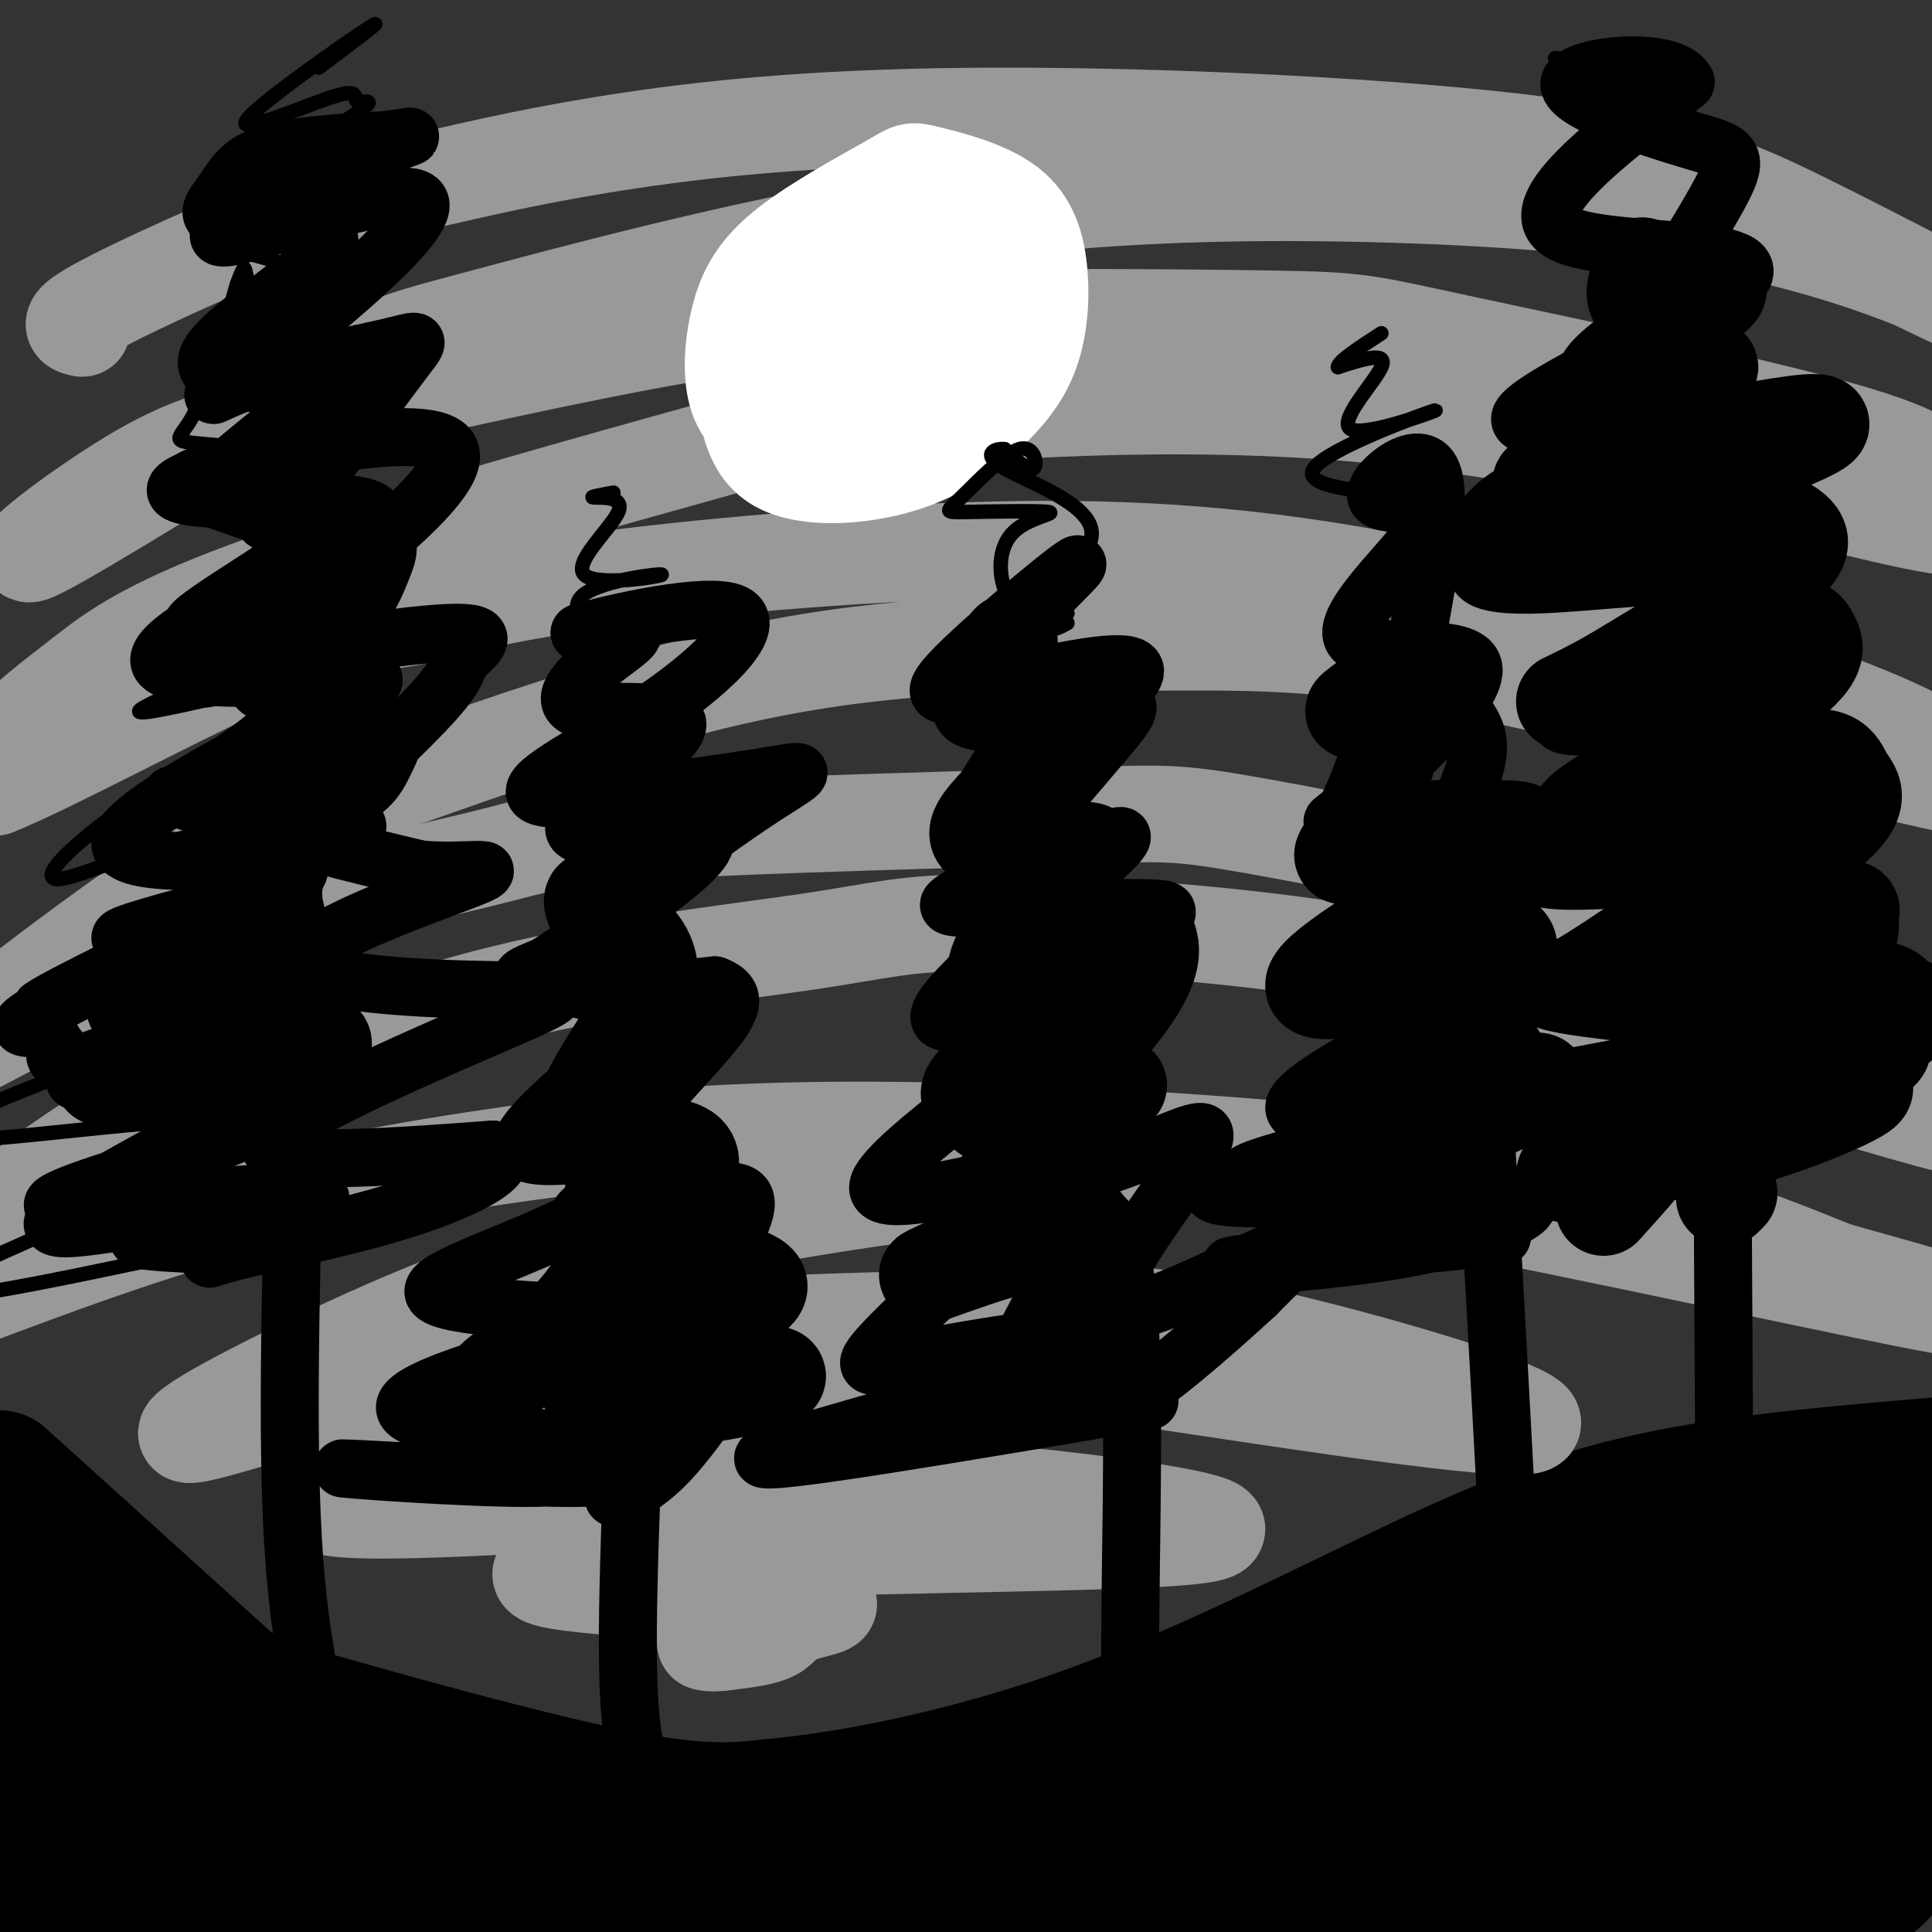
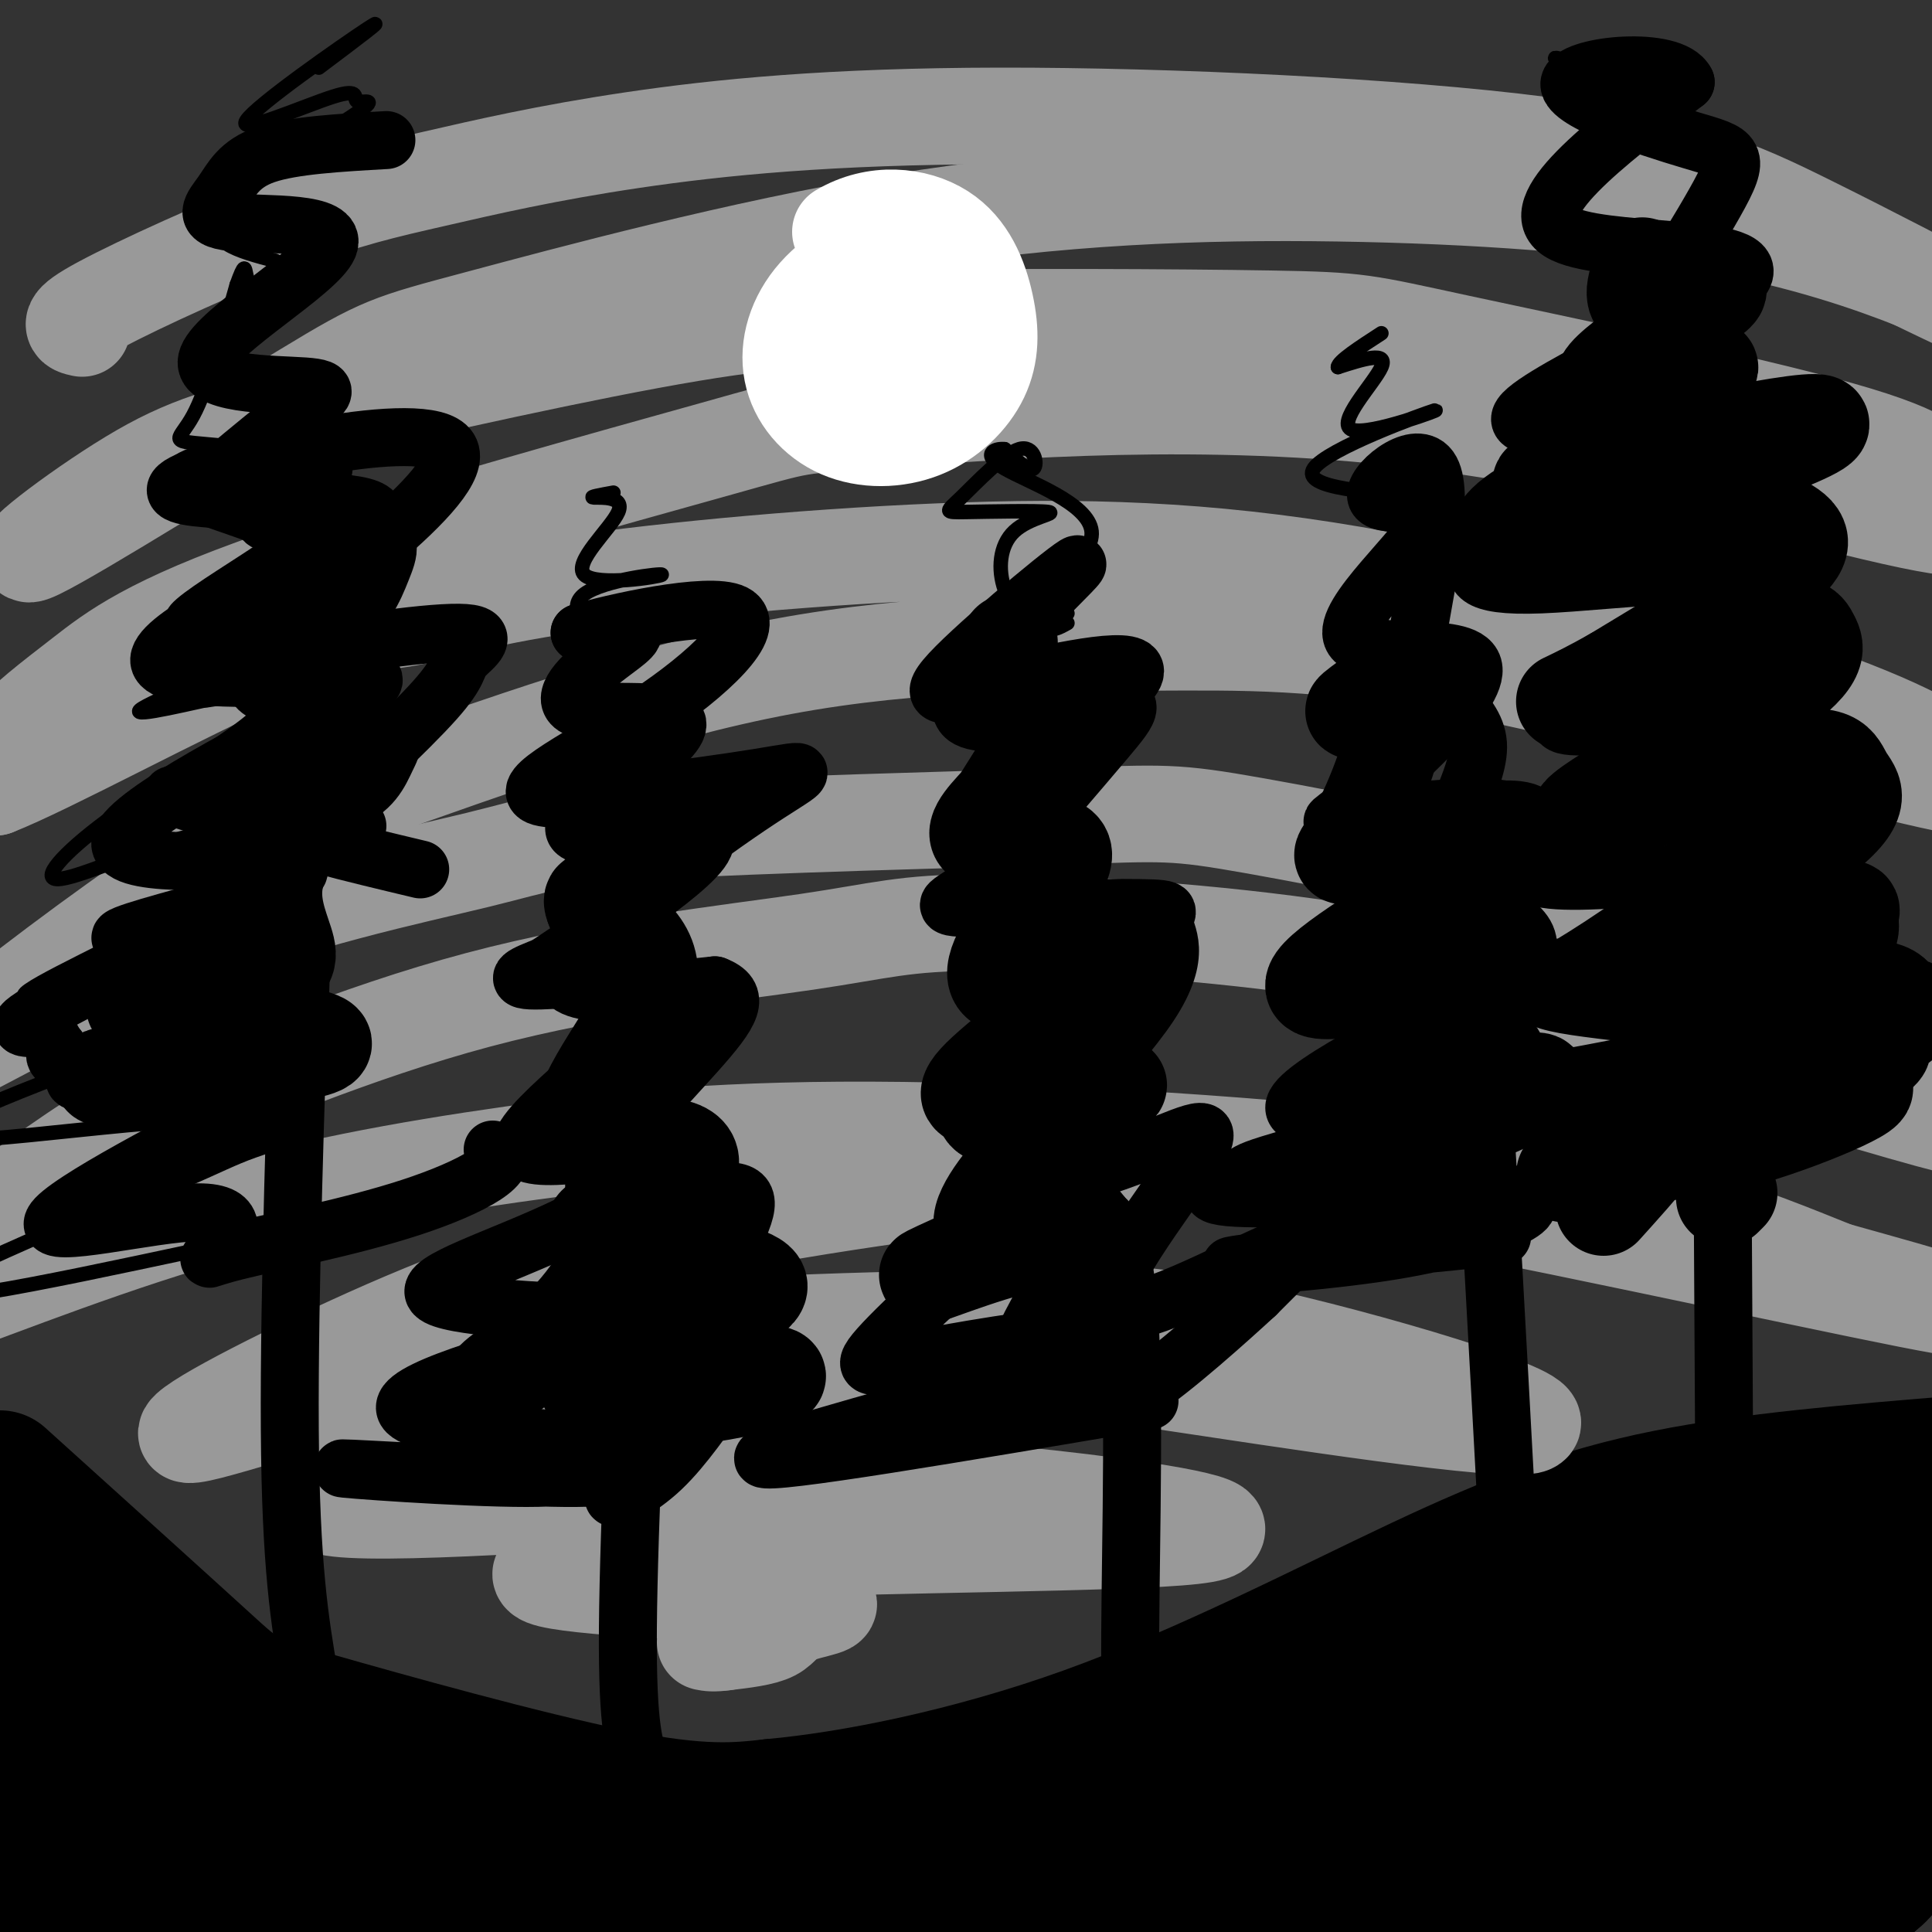
<svg xmlns="http://www.w3.org/2000/svg" viewBox="0 0 400 400" version="1.1">
  <rect x="0" y="0" width="400" height="400" fill="#333333" stroke="none" />
  <g fill="none" stroke="rgb(0,0,0)" stroke-width="28" stroke-linecap="round" stroke-linejoin="round">
    <path d="M0,306c16.798,15.167 33.595,30.333 42,38c8.405,7.667 8.417,7.833 23,12c14.583,4.167 43.738,12.333 62,16c18.262,3.667 25.631,2.833 33,2" />
    <path d="M160,374c16.266,-1.474 40.432,-6.158 65,-15c24.568,-8.842 49.537,-21.842 69,-31c19.463,-9.158 33.418,-14.474 51,-18c17.582,-3.526 38.791,-5.263 60,-7" />
    <path d="M405,303c3.024,0.631 -19.417,5.708 -65,26c-45.583,20.292 -114.310,55.798 -115,58c-0.690,2.202 66.655,-28.899 134,-60" />
    <path d="M359,327c24.057,-9.690 17.198,-3.914 13,-3c-4.198,0.914 -5.737,-3.035 -19,3c-13.263,6.035 -38.250,22.053 -47,30c-8.750,7.947 -1.263,7.823 12,0c13.263,-7.823 32.303,-23.346 43,-31c10.697,-7.654 13.051,-7.441 17,-8c3.949,-0.559 9.491,-1.892 12,-1c2.509,0.892 1.983,4.009 -1,10c-2.983,5.991 -8.424,14.854 -10,17c-1.576,2.146 0.712,-2.427 3,-7" />
    <path d="M382,337c2.936,-8.097 8.777,-24.841 12,-14c3.223,10.841 3.829,49.265 -3,62c-6.829,12.735 -21.094,-0.219 -45,-3c-23.906,-2.781 -57.453,4.609 -91,12" />
    <path d="M255,394c-18.686,2.498 -19.900,2.744 -19,4c0.900,1.256 3.913,3.523 40,-7c36.087,-10.523 105.248,-33.837 127,-43c21.752,-9.163 -3.905,-4.177 -19,0c-15.095,4.177 -19.628,7.545 -29,9c-9.372,1.455 -23.584,0.998 -28,0c-4.416,-0.998 0.965,-2.538 4,-3c3.035,-0.462 3.724,0.154 7,3c3.276,2.846 9.138,7.923 15,13" />
    <path d="M353,370c5.914,4.173 13.197,8.106 17,12c3.803,3.894 4.124,7.748 4,-2c-0.124,-9.748 -0.693,-33.097 0,-34c0.693,-0.903 2.648,20.642 7,32c4.352,11.358 11.101,12.531 -1,13c-12.101,0.469 -43.050,0.235 -74,0" />
    <path d="M306,391c-24.155,-0.964 -47.542,-3.375 -79,-2c-31.458,1.375 -70.988,6.536 -96,7c-25.012,0.464 -35.506,-3.768 -46,-8" />
    <path d="M85,388c-15.930,-4.819 -32.755,-12.866 -43,-18c-10.245,-5.134 -13.909,-7.353 -23,-16c-9.091,-8.647 -23.607,-23.720 -22,-22c1.607,1.720 19.338,20.234 28,29c8.662,8.766 8.255,7.783 5,3c-3.255,-4.783 -9.359,-13.367 -15,-19c-5.641,-5.633 -10.821,-8.317 -16,-11" />
    <path d="M-1,334c-5.464,-4.455 -11.123,-10.091 -8,-3c3.123,7.091 15.027,26.910 20,37c4.973,10.090 3.016,10.451 2,13c-1.016,2.549 -1.091,7.285 -5,6c-3.909,-1.285 -11.652,-8.590 -13,-8c-1.348,0.590 3.701,9.076 10,14c6.299,4.924 13.850,6.287 19,6c5.150,-0.287 7.900,-2.225 6,-4c-1.900,-1.775 -8.450,-3.388 -15,-5" />
    <path d="M15,390c-6.851,-1.114 -16.479,-1.398 -4,1c12.479,2.398 47.067,7.478 50,7c2.933,-0.478 -25.787,-6.513 -23,-6c2.787,0.513 37.082,7.575 52,10c14.918,2.425 10.459,0.212 6,-2" />
    <path d="M96,400c2.000,-0.833 4.000,-1.917 6,-3" />
  </g>
  <g fill="none" stroke="rgb(153,153,153)" stroke-width="20" stroke-linecap="round" stroke-linejoin="round">
    <path d="M17,68c-1.898,-0.409 -3.796,-0.817 4,-5c7.796,-4.183 25.287,-12.139 38,-17c12.713,-4.861 20.647,-6.627 31,-9c10.353,-2.373 23.123,-5.355 41,-8c17.877,-2.645 40.859,-4.955 76,-5c35.141,-0.045 82.440,2.173 112,6c29.560,3.827 41.382,9.261 55,16c13.618,6.739 29.034,14.783 33,17c3.966,2.217 -3.517,-1.391 -11,-5" />
    <path d="M396,58c-7.953,-3.111 -22.336,-8.388 -43,-12c-20.664,-3.612 -47.609,-5.560 -76,-6c-28.391,-0.440 -58.227,0.629 -91,6c-32.773,5.371 -68.483,15.046 -87,20c-18.517,4.954 -19.840,5.187 -36,15c-16.160,9.813 -47.156,29.207 -55,33c-7.844,3.793 7.465,-8.014 19,-15c11.535,-6.986 19.298,-9.150 40,-14c20.702,-4.850 54.343,-12.386 76,-16c21.657,-3.614 31.328,-3.307 41,-3" />
    <path d="M184,66c23.065,-0.518 60.226,-0.313 79,0c18.774,0.313 19.160,0.732 39,5c19.840,4.268 59.133,12.384 79,18c19.867,5.616 20.306,8.733 21,11c0.694,2.267 1.641,3.686 4,6c2.359,2.314 6.130,5.524 -14,1c-20.130,-4.524 -64.162,-16.782 -107,-21c-42.838,-4.218 -84.484,-0.397 -103,1c-18.516,1.397 -13.904,0.369 -34,6c-20.096,5.631 -64.902,17.922 -91,27c-26.098,9.078 -33.488,14.944 -40,20c-6.512,5.056 -12.146,9.302 -15,13c-2.854,3.698 -2.927,6.849 -3,10" />
    <path d="M-1,163c10.730,-4.166 39.056,-19.579 56,-27c16.944,-7.421 22.508,-6.848 29,-8c6.492,-1.152 13.912,-4.028 34,-7c20.088,-2.972 52.843,-6.041 82,-7c29.157,-0.959 54.715,0.190 86,6c31.285,5.810 68.295,16.279 90,24c21.705,7.721 28.104,12.694 32,16c3.896,3.306 5.290,4.944 -15,0c-20.290,-4.944 -62.263,-16.469 -91,-22c-28.737,-5.531 -44.237,-5.066 -65,-5c-20.763,0.066 -46.789,-0.267 -75,5c-28.211,5.267 -58.605,16.133 -89,27" />
    <path d="M73,165c-22.213,8.065 -33.247,14.727 -49,26c-15.753,11.273 -36.227,27.158 -35,28c1.227,0.842 24.155,-13.358 48,-23c23.845,-9.642 48.606,-14.724 62,-18c13.394,-3.276 15.421,-4.745 37,-6c21.579,-1.255 62.709,-2.297 84,-3c21.291,-0.703 22.744,-1.069 40,2c17.256,3.069 50.314,9.573 74,16c23.686,6.427 37.999,12.777 50,19c12.001,6.223 21.691,12.317 27,17c5.309,4.683 6.237,7.953 6,10c-0.237,2.047 -1.639,2.871 -13,0c-11.361,-2.871 -32.680,-9.435 -54,-16" />
    <path d="M350,217c-11.174,-3.877 -12.111,-5.569 -23,-9c-10.889,-3.431 -31.732,-8.601 -56,-12c-24.268,-3.399 -51.961,-5.028 -68,-5c-16.039,0.028 -20.422,1.712 -36,4c-15.578,2.288 -42.350,5.178 -68,12c-25.650,6.822 -50.179,17.576 -62,22c-11.821,4.424 -10.933,2.520 -22,10c-11.067,7.480 -34.090,24.345 -42,31c-7.910,6.655 -0.706,3.102 1,3c1.706,-0.102 -2.086,3.249 8,0c10.086,-3.249 34.051,-13.097 57,-20c22.949,-6.903 44.883,-10.861 67,-14c22.117,-3.139 44.416,-5.461 81,-5c36.584,0.461 87.453,3.703 122,9c34.547,5.297 52.774,12.648 71,20" />
    <path d="M380,263c20.870,5.842 37.544,10.446 15,6c-22.544,-4.446 -84.306,-17.943 -118,-24c-33.694,-6.057 -39.321,-4.672 -59,-2c-19.679,2.672 -53.411,6.633 -81,13c-27.589,6.367 -49.034,15.140 -68,24c-18.966,8.860 -35.452,17.809 -29,17c6.452,-0.809 35.844,-11.374 66,-17c30.156,-5.626 61.078,-6.313 92,-7" />
    <path d="M198,273c23.113,-1.689 34.894,-2.413 60,3c25.106,5.413 63.537,16.962 59,19c-4.537,2.038 -52.042,-5.435 -76,-9c-23.958,-3.565 -24.370,-3.224 -42,-1c-17.630,2.224 -52.477,6.329 -83,12c-30.523,5.671 -56.721,12.906 -48,15c8.721,2.094 52.360,-0.953 96,-4" />
    <path d="M164,308c25.745,-0.337 42.109,0.819 60,3c17.891,2.181 37.309,5.387 23,7c-14.309,1.613 -62.346,1.633 -94,3c-31.654,1.367 -46.927,4.082 -39,6c7.927,1.918 39.053,3.040 51,4c11.947,0.960 4.717,1.758 1,3c-3.717,1.242 -3.919,2.926 -6,4c-2.081,1.074 -6.040,1.537 -10,2" />
    <path d="M150,340c-2.333,0.333 -3.167,0.167 -4,0" />
  </g>
  <g fill="none" stroke="rgb(255,255,255)" stroke-width="20" stroke-linecap="round" stroke-linejoin="round">
-     <path d="M163,91c-4.085,-1.812 -8.169,-3.624 -10,-8c-1.831,-4.376 -1.408,-11.317 0,-17c1.408,-5.683 3.800,-10.107 10,-15c6.200,-4.893 16.208,-10.253 21,-13c4.792,-2.747 4.366,-2.881 8,-2c3.634,0.881 11.326,2.778 16,6c4.674,3.222 6.328,7.770 7,13c0.672,5.230 0.361,11.144 -1,16c-1.361,4.856 -3.773,8.655 -8,13c-4.227,4.345 -10.271,9.236 -19,12c-8.729,2.764 -20.144,3.401 -26,0c-5.856,-3.401 -6.154,-10.839 -7,-15c-0.846,-4.161 -2.242,-5.046 1,-10c3.242,-4.954 11.121,-13.977 19,-23" />
    <path d="M174,48c7.169,-4.270 15.591,-3.444 21,0c5.409,3.444 7.803,9.508 9,15c1.197,5.492 1.195,10.413 -1,15c-2.195,4.587 -6.584,8.840 -12,11c-5.416,2.160 -11.861,2.228 -17,0c-5.139,-2.228 -8.973,-6.753 -10,-12c-1.027,-5.247 0.752,-11.216 5,-16c4.248,-4.784 10.966,-8.383 15,-10c4.034,-1.617 5.384,-1.252 7,0c1.616,1.252 3.497,3.390 5,5c1.503,1.610 2.627,2.692 2,6c-0.627,3.308 -3.005,8.842 -6,13c-2.995,4.158 -6.607,6.939 -10,5c-3.393,-1.939 -6.567,-8.599 -6,-14c0.567,-5.401 4.876,-9.543 8,-10c3.124,-0.457 5.062,2.772 7,6" />
    <path d="M191,62c1.695,3.152 2.432,8.032 0,12c-2.432,3.968 -8.033,7.023 -11,8c-2.967,0.977 -3.302,-0.124 -3,-4c0.302,-3.876 1.240,-10.526 5,-15c3.760,-4.474 10.344,-6.773 12,-4c1.656,2.773 -1.614,10.616 -5,15c-3.386,4.384 -6.887,5.309 -9,6c-2.113,0.691 -2.838,1.148 -4,0c-1.162,-1.148 -2.761,-3.899 -3,-7c-0.239,-3.101 0.880,-6.550 2,-10" />
  </g>
  <g fill="none" stroke="rgb(0,0,0)" stroke-width="12" stroke-linecap="round" stroke-linejoin="round">
    <path d="M62,212c0.311,-11.933 0.622,-23.867 0,-7c-0.622,16.867 -2.178,62.533 -2,91c0.178,28.467 2.089,39.733 4,51" />
    <path d="M134,237c-1.917,39.250 -3.833,78.500 -4,100c-0.167,21.500 1.417,25.250 3,29" />
    <path d="M224,259c0.994,-3.667 1.988,-7.333 4,-7c2.012,0.333 5.042,4.667 6,24c0.958,19.333 -0.155,53.667 0,69c0.155,15.333 1.577,11.667 3,8" />
    <path d="M306,229c0.000,-8.583 0.000,-17.167 1,-3c1.000,14.167 3.000,51.083 5,88" />
    <path d="M356,129c0.000,0.000 1.000,178.000 1,178" />
-     <path d="M51,258c-12.539,-0.440 -25.078,-0.880 -22,-2c3.078,-1.120 21.774,-2.919 31,-5c9.226,-2.081 8.984,-4.445 -4,-4c-12.984,0.445 -38.710,3.699 -44,3c-5.290,-0.699 9.855,-5.349 25,-10" />
    <path d="M37,240c6.237,-2.668 9.329,-4.338 14,-6c4.671,-1.662 10.922,-3.315 2,-5c-8.922,-1.685 -33.017,-3.403 -37,-5c-3.983,-1.597 12.147,-3.073 22,-6c9.853,-2.927 13.429,-7.305 16,-10c2.571,-2.695 4.137,-3.707 3,-6c-1.137,-2.293 -4.976,-5.866 -13,-7c-8.024,-1.134 -20.233,0.170 -19,-1c1.233,-1.170 15.909,-4.815 23,-7c7.091,-2.185 6.597,-2.910 7,-5c0.403,-2.090 1.701,-5.545 3,-9" />
    <path d="M58,173c-5.095,-3.240 -19.334,-6.840 -22,-8c-2.666,-1.160 6.240,0.119 14,-3c7.760,-3.119 14.374,-10.636 17,-15c2.626,-4.364 1.265,-5.573 -5,-7c-6.265,-1.427 -17.433,-3.070 -20,-4c-2.567,-0.930 3.467,-1.146 11,-5c7.533,-3.854 16.567,-11.345 13,-17c-3.567,-5.655 -19.733,-9.473 -25,-12c-5.267,-2.527 0.367,-3.764 6,-5" />
    <path d="M47,97c3.808,-3.190 10.329,-8.665 15,-12c4.671,-3.335 7.491,-4.531 1,-5c-6.491,-0.469 -22.292,-0.212 -20,-6c2.292,-5.788 22.678,-17.620 25,-23c2.322,-5.380 -13.419,-4.308 -20,-5c-6.581,-0.692 -4.003,-3.148 -2,-6c2.003,-2.852 3.429,-6.101 9,-8c5.571,-1.899 15.285,-2.450 25,-3" />
-     <path d="M80,29c5.386,-0.763 6.350,-1.169 3,0c-3.350,1.169 -11.013,3.915 -21,9c-9.987,5.085 -22.298,12.509 -14,11c8.298,-1.509 37.206,-11.951 39,-7c1.794,4.951 -23.525,25.296 -35,34c-11.475,8.704 -9.107,5.766 -1,3c8.107,-2.766 21.952,-5.360 29,-7c7.048,-1.640 7.299,-2.326 4,2c-3.299,4.326 -10.150,13.663 -17,23" />
    <path d="M67,97c-6.555,6.012 -14.444,9.543 -12,11c2.444,1.457 15.221,0.839 21,2c5.779,1.161 4.560,4.101 3,8c-1.560,3.899 -3.460,8.756 -10,13c-6.540,4.244 -17.718,7.874 -16,11c1.718,3.126 16.333,5.749 23,8c6.667,2.251 5.385,4.129 4,7c-1.385,2.871 -2.873,6.734 -9,9c-6.127,2.266 -16.893,2.933 -15,5c1.893,2.067 16.447,5.533 31,9" />
-     <path d="M87,180c9.699,0.913 18.447,-1.304 10,2c-8.447,3.304 -34.089,12.128 -34,17c0.089,4.872 25.911,5.790 40,6c14.089,0.210 16.447,-0.290 2,6c-14.447,6.290 -45.699,19.368 -49,25c-3.301,5.632 21.350,3.816 46,2" />
    <path d="M102,238c5.356,2.525 -4.253,7.838 -17,12c-12.747,4.162 -28.631,7.171 -36,9c-7.369,1.829 -6.222,2.476 -4,0c2.222,-2.476 5.518,-8.076 -4,-8c-9.518,0.076 -31.852,5.827 -30,2c1.852,-3.827 27.888,-17.232 41,-24c13.112,-6.768 13.299,-6.899 4,-7c-9.299,-0.101 -28.086,-0.172 -37,-1c-8.914,-0.828 -7.957,-2.414 -7,-4" />
    <path d="M12,217c-1.422,-1.597 -1.477,-3.591 -4,-4c-2.523,-0.409 -7.513,0.766 3,-5c10.513,-5.766 36.529,-18.473 46,-24c9.471,-5.527 2.398,-3.875 2,-4c-0.398,-0.125 5.879,-2.027 -3,-2c-8.879,0.027 -32.915,1.982 -31,-4c1.915,-5.982 29.781,-19.902 43,-27c13.219,-7.098 11.790,-7.372 0,-7c-11.790,0.372 -33.940,1.392 -35,-3c-1.060,-4.392 18.970,-14.196 39,-24" />
    <path d="M72,113c8.023,-5.795 8.581,-8.283 -4,-9c-12.581,-0.717 -38.302,0.339 -30,-4c8.302,-4.339 50.625,-14.071 55,-7c4.375,7.071 -29.199,30.947 -43,41c-13.801,10.053 -7.831,6.285 5,3c12.831,-3.285 32.522,-6.087 40,-6c7.478,0.087 2.744,3.062 1,5c-1.744,1.938 -0.498,2.839 -6,9c-5.502,6.161 -17.751,17.580 -30,29" />
    <path d="M60,174c-2.667,4.333 5.667,0.667 14,-3" />
    <path d="M124,302c-0.703,1.996 -1.407,3.991 -15,4c-13.593,0.009 -40.076,-1.970 -38,-2c2.076,-0.030 32.711,1.887 46,2c13.289,0.113 9.232,-1.578 10,-3c0.768,-1.422 6.361,-2.575 -4,-4c-10.361,-1.425 -36.674,-3.121 -39,-7c-2.326,-3.879 19.337,-9.939 41,-16" />
    <path d="M125,276c6.208,-3.119 1.227,-2.916 1,-3c-0.227,-0.084 4.300,-0.456 -4,-1c-8.300,-0.544 -29.428,-1.260 -32,-4c-2.572,-2.740 13.412,-7.506 27,-14c13.588,-6.494 24.779,-14.718 19,-16c-5.779,-1.282 -28.528,4.378 -28,-1c0.528,-5.378 24.335,-21.794 27,-29c2.665,-7.206 -15.810,-5.202 -23,-5c-7.190,0.202 -3.095,-1.399 1,-3" />
    <path d="M113,200c9.691,-6.564 33.419,-21.474 33,-26c-0.419,-4.526 -24.986,1.333 -27,-2c-2.014,-3.333 18.524,-15.857 21,-21c2.476,-5.143 -13.109,-2.904 -19,-4c-5.891,-1.096 -2.086,-5.526 2,-9c4.086,-3.474 8.453,-5.993 8,-7c-0.453,-1.007 -5.727,-0.504 -11,0" />
    <path d="M120,131c6.096,-1.889 26.836,-6.613 32,-4c5.164,2.613 -5.248,12.563 -18,21c-12.752,8.437 -27.842,15.360 -22,17c5.842,1.640 32.618,-2.004 45,-4c12.382,-1.996 10.372,-2.345 -2,6c-12.372,8.345 -35.106,25.384 -38,33c-2.894,7.616 14.053,5.808 31,4" />
    <path d="M148,204c5.491,2.105 3.719,5.368 -4,14c-7.719,8.632 -21.383,22.634 -21,28c0.383,5.366 14.815,2.095 23,1c8.185,-1.095 10.125,-0.013 7,7c-3.125,7.013 -11.315,19.959 -12,26c-0.685,6.041 6.134,5.177 9,5c2.866,-0.177 1.778,0.334 -1,4c-2.778,3.666 -7.248,10.487 -12,15c-4.752,4.513 -9.786,6.718 -10,6c-0.214,-0.718 4.393,-4.359 9,-8" />
    <path d="M136,302c1.500,-1.333 0.750,-0.667 0,0" />
    <path d="M238,290c-39.433,6.692 -78.867,13.384 -80,12c-1.133,-1.384 36.033,-10.843 56,-17c19.967,-6.157 22.733,-9.011 15,-9c-7.733,0.011 -25.967,2.888 -37,5c-11.033,2.112 -14.867,3.461 -10,-2c4.867,-5.461 18.433,-17.730 32,-30" />
-     <path d="M214,249c4.977,-4.962 1.419,-2.365 2,-3c0.581,-0.635 5.302,-4.500 -4,-3c-9.302,1.500 -32.627,8.365 -30,2c2.627,-6.365 31.204,-25.961 42,-35c10.796,-9.039 3.810,-7.520 -7,-4c-10.810,3.520 -25.444,9.043 -22,3c3.444,-6.043 24.967,-23.652 33,-31c8.033,-7.348 2.578,-4.436 1,-4c-1.578,0.436 0.721,-1.605 -4,-2c-4.721,-0.395 -16.463,0.855 -22,1c-5.537,0.145 -4.868,-0.816 -3,-3c1.868,-2.184 4.934,-5.592 8,-9" />
    <path d="M208,161c8.838,-6.497 26.932,-18.239 27,-22c0.068,-3.761 -17.891,0.460 -29,3c-11.109,2.540 -15.367,3.401 -8,-4c7.367,-7.401 26.358,-23.063 25,-21c-1.358,2.063 -23.065,21.852 -24,29c-0.935,7.148 18.902,1.655 28,0c9.098,-1.655 7.457,0.527 2,7c-5.457,6.473 -14.728,17.236 -24,28" />
    <path d="M205,181c-6.973,5.932 -12.405,6.763 -5,7c7.405,0.237 27.648,-0.118 36,0c8.352,0.118 4.814,0.709 5,3c0.186,2.291 4.095,6.281 -3,17c-7.095,10.719 -25.196,28.167 -26,34c-0.804,5.833 15.688,0.052 26,-4c10.312,-4.052 14.443,-6.373 9,2c-5.443,8.373 -20.459,27.440 -17,31c3.459,3.560 25.393,-8.388 34,-12c8.607,-3.612 3.888,1.111 1,4c-2.888,2.889 -3.944,3.945 -5,5" />
    <path d="M260,268c-5.619,5.167 -17.167,15.583 -24,20c-6.833,4.417 -8.952,2.833 -9,2c-0.048,-0.833 1.976,-0.917 4,-1" />
    <path d="M311,256c-26.575,2.654 -53.149,5.308 -56,6c-2.851,0.692 18.023,-0.578 33,-3c14.977,-2.422 24.057,-5.997 27,-8c2.943,-2.003 -0.251,-2.433 -1,-3c-0.749,-0.567 0.949,-1.271 -11,-1c-11.949,0.271 -37.543,1.516 -47,1c-9.457,-0.516 -2.777,-2.793 0,-4c2.777,-1.207 1.651,-1.345 7,-3c5.349,-1.655 17.175,-4.828 29,-8" />
    <path d="M292,233c8.862,-2.513 16.517,-4.796 8,-4c-8.517,0.796 -33.206,4.672 -32,0c1.206,-4.672 28.307,-17.893 41,-24c12.693,-6.107 10.980,-5.101 -2,-3c-12.980,2.101 -37.225,5.296 -34,-1c3.225,-6.296 33.922,-22.085 40,-29c6.078,-6.915 -12.461,-4.958 -31,-3" />
    <path d="M282,169c-6.971,0.561 -8.900,3.463 -1,-3c7.900,-6.463 25.628,-22.293 24,-28c-1.628,-5.707 -22.613,-1.292 -25,-6c-2.387,-4.708 13.824,-18.540 16,-24c2.176,-5.460 -9.683,-2.547 -11,-5c-1.317,-2.453 7.910,-10.272 11,-6c3.090,4.272 0.045,20.636 -3,37" />
    <path d="M293,134c3.140,8.918 12.491,12.713 13,20c0.509,7.287 -7.822,18.067 -6,25c1.822,6.933 13.798,10.018 16,15c2.202,4.982 -5.368,11.861 -6,16c-0.632,4.139 5.676,5.537 4,11c-1.676,5.463 -11.336,14.989 -14,19c-2.664,4.011 1.668,2.505 6,1" />
    <path d="M353,218c4.806,0.557 9.613,1.114 -2,3c-11.613,1.886 -39.645,5.100 -36,4c3.645,-1.100 38.969,-6.516 43,-10c4.031,-3.484 -23.229,-5.037 -34,-7c-10.771,-1.963 -5.054,-4.336 4,-10c9.054,-5.664 21.444,-14.618 25,-18c3.556,-3.382 -1.722,-1.191 -7,1" />
    <path d="M346,181c-6.716,0.716 -20.007,2.005 -26,1c-5.993,-1.005 -4.687,-4.306 8,-12c12.687,-7.694 36.756,-19.783 32,-22c-4.756,-2.217 -38.335,5.436 -37,1c1.335,-4.436 37.585,-20.962 40,-27c2.415,-6.038 -29.004,-1.587 -44,-1c-14.996,0.587 -13.570,-2.689 -13,-5c0.570,-2.311 0.285,-3.655 0,-5" />
    <path d="M306,111c0.398,-2.580 1.394,-6.528 13,-12c11.606,-5.472 33.823,-12.466 29,-13c-4.823,-0.534 -36.684,5.393 -33,0c3.684,-5.393 42.915,-22.106 46,-29c3.085,-6.894 -29.976,-3.970 -38,-9c-8.024,-5.030 8.988,-18.015 26,-31" />
    <path d="M349,17c-2.746,-5.480 -22.612,-3.680 -24,0c-1.388,3.680 15.702,9.238 25,12c9.298,2.762 10.804,2.726 5,13c-5.804,10.274 -18.919,30.857 -25,39c-6.081,8.143 -5.130,3.846 2,3c7.130,-0.846 20.438,1.760 27,2c6.562,0.240 6.377,-1.884 2,7c-4.377,8.884 -12.948,28.776 -17,37c-4.052,8.224 -3.586,4.778 1,3c4.586,-1.778 13.293,-1.889 22,-2" />
    <path d="M367,131c6.294,-1.282 11.031,-3.487 6,5c-5.031,8.487 -19.828,27.665 -16,32c3.828,4.335 26.281,-6.175 27,-1c0.719,5.175 -20.296,26.033 -22,33c-1.704,6.967 15.904,0.043 21,0c5.096,-0.043 -2.320,6.796 -9,12c-6.680,5.204 -12.623,8.773 -16,10c-3.377,1.227 -4.189,0.114 -5,-1" />
  </g>
  <g fill="none" stroke="rgb(0,0,0)" stroke-width="3" stroke-linecap="round" stroke-linejoin="round">
    <path d="M40,259c-31.625,6.744 -63.250,13.488 -53,7c10.250,-6.488 62.375,-26.208 64,-32c1.625,-5.792 -47.250,2.345 -60,2c-12.750,-0.345 10.625,-9.173 34,-18" />
    <path d="M25,218c11.562,-5.840 23.468,-11.438 27,-15c3.532,-3.562 -1.310,-5.086 -14,-3c-12.690,2.086 -33.230,7.784 -33,6c0.230,-1.784 21.228,-11.048 33,-18c11.772,-6.952 14.317,-11.591 13,-14c-1.317,-2.409 -6.497,-2.586 -15,0c-8.503,2.586 -20.331,7.936 -24,8c-3.669,0.064 0.821,-5.158 10,-12c9.179,-6.842 23.048,-15.304 29,-20c5.952,-4.696 3.986,-5.628 2,-6c-1.986,-0.372 -3.993,-0.186 -6,0" />
    <path d="M47,144c-6.552,1.344 -19.931,4.703 -18,3c1.931,-1.703 19.171,-8.467 31,-14c11.829,-5.533 18.247,-9.835 9,-9c-9.247,0.835 -34.157,6.807 -33,3c1.157,-3.807 28.382,-17.391 32,-25c3.618,-7.609 -16.372,-9.241 -25,-10c-8.628,-0.759 -5.894,-0.645 -3,-6c2.894,-5.355 5.947,-16.177 9,-27" />
    <path d="M49,59c1.756,-4.867 1.644,-3.533 2,-2c0.356,1.533 1.178,3.267 2,5" />
    <path d="M57,54c-7.690,-2.022 -15.381,-4.044 -11,-10c4.381,-5.956 20.833,-15.848 27,-20c6.167,-4.152 2.047,-2.566 1,-3c-1.047,-0.434 0.977,-2.890 -5,-1c-5.977,1.890 -19.955,8.124 -18,5c1.955,-3.124 19.844,-15.607 25,-19c5.156,-3.393 -2.422,2.303 -10,8" />
    <path d="M126,135c-4.480,-4.519 -8.960,-9.038 -5,-12c3.960,-2.962 16.359,-4.365 16,-4c-0.359,0.365 -13.478,2.500 -16,0c-2.522,-2.500 5.552,-9.635 7,-13c1.448,-3.365 -3.729,-2.962 -5,-3c-1.271,-0.038 1.365,-0.519 4,-1" />
    <path d="M221,129c-1.774,0.997 -3.548,1.994 -6,1c-2.452,-0.994 -5.581,-3.979 -7,-8c-1.419,-4.021 -1.128,-9.078 2,-12c3.128,-2.922 9.091,-3.711 7,-4c-2.091,-0.289 -12.237,-0.080 -17,0c-4.763,0.080 -4.143,0.032 -1,-3c3.143,-3.032 8.808,-9.047 12,-10c3.192,-0.953 3.912,3.156 3,4c-0.912,0.844 -3.456,-1.578 -6,-4" />
    <path d="M208,93c-2.261,-0.241 -4.912,1.156 0,4c4.912,2.844 17.389,7.133 18,13c0.611,5.867 -10.643,13.310 -15,17c-4.357,3.690 -1.816,3.626 1,3c2.816,-0.626 5.908,-1.813 9,-3" />
    <path d="M298,103c-14.397,-0.952 -28.794,-1.904 -26,-6c2.794,-4.096 22.780,-11.335 25,-12c2.220,-0.665 -13.325,5.244 -17,4c-3.675,-1.244 4.522,-9.641 6,-13c1.478,-3.359 -3.761,-1.679 -9,0" />
    <path d="M277,76c0.000,-1.167 4.500,-4.083 9,-7" />
    <path d="M344,19c-10.667,-3.583 -21.333,-7.167 -22,-7c-0.667,0.167 8.667,4.083 18,8" />
  </g>
  <g fill="none" stroke="rgb(0,0,0)" stroke-width="20" stroke-linecap="round" stroke-linejoin="round">
    <path d="M33,224c-8.914,-0.341 -17.828,-0.683 -7,-2c10.828,-1.317 41.399,-3.611 41,-6c-0.399,-2.389 -31.767,-4.875 -38,-7c-6.233,-2.125 12.670,-3.889 22,-6c9.330,-2.111 9.089,-4.568 8,-8c-1.089,-3.432 -3.025,-7.838 -2,-13c1.025,-5.162 5.013,-11.081 9,-17" />
    <path d="M66,165c2.022,-4.600 2.578,-7.600 2,-13c-0.578,-5.400 -2.289,-13.200 -4,-21" />
    <path d="M131,219c-1.098,-2.803 -2.196,-5.606 -2,-2c0.196,3.606 1.685,13.622 0,26c-1.685,12.378 -6.546,27.118 -7,28c-0.454,0.882 3.497,-12.094 5,-15c1.503,-2.906 0.557,4.259 -5,12c-5.557,7.741 -15.727,16.058 -19,18c-3.273,1.942 0.349,-2.490 7,-5c6.651,-2.510 16.329,-3.099 21,-3c4.671,0.099 4.335,0.885 4,3c-0.335,2.115 -0.667,5.557 -1,9" />
    <path d="M134,290c-3.507,2.750 -11.774,5.127 -11,4c0.774,-1.127 10.591,-5.756 20,-8c9.409,-2.244 18.411,-2.104 18,-1c-0.411,1.104 -10.234,3.172 -17,4c-6.766,0.828 -10.476,0.415 -15,0c-4.524,-0.415 -9.864,-0.833 -6,-4c3.864,-3.167 16.932,-9.084 30,-15" />
    <path d="M153,270c5.951,-3.470 5.830,-4.645 -2,-7c-7.830,-2.355 -23.368,-5.892 -27,-8c-3.632,-2.108 4.643,-2.789 11,-6c6.357,-3.211 10.797,-8.954 6,-11c-4.797,-2.046 -18.830,-0.397 -20,-6c-1.170,-5.603 10.523,-18.458 13,-27c2.477,-8.542 -4.261,-12.771 -11,-17" />
    <path d="M123,188c-1.333,-3.000 0.833,-2.000 3,-1" />
    <path d="M221,251c-14.791,6.485 -29.582,12.970 -29,13c0.582,0.030 16.536,-6.394 24,-7c7.464,-0.606 6.437,4.606 6,8c-0.437,3.394 -0.284,4.969 -2,8c-1.716,3.031 -5.302,7.519 -3,3c2.302,-4.519 10.493,-18.046 8,-22c-2.493,-3.954 -15.671,1.666 -20,1c-4.329,-0.666 0.192,-7.619 5,-13c4.808,-5.381 9.904,-9.191 15,-13" />
    <path d="M225,229c4.736,-3.330 9.075,-5.155 5,-4c-4.075,1.155 -16.566,5.288 -22,6c-5.434,0.712 -3.812,-1.999 -5,-3c-1.188,-1.001 -5.186,-0.292 1,-6c6.186,-5.708 22.555,-17.831 24,-21c1.445,-3.169 -12.036,2.618 -18,3c-5.964,0.382 -4.413,-4.640 0,-11c4.413,-6.360 11.688,-14.059 10,-17c-1.688,-2.941 -12.339,-1.126 -16,-2c-3.661,-0.874 -0.330,-4.437 3,-8" />
    <path d="M207,166c2.774,-4.631 8.208,-12.208 8,-16c-0.208,-3.792 -6.060,-3.798 -8,-6c-1.940,-2.202 0.030,-6.601 2,-11" />
    <path d="M294,232c-11.216,3.221 -22.432,6.443 -16,4c6.432,-2.443 30.511,-10.550 38,-12c7.489,-1.450 -1.611,3.756 -10,7c-8.389,3.244 -16.068,4.527 -20,3c-3.932,-1.527 -4.116,-5.863 3,-13c7.116,-7.137 21.531,-17.075 17,-19c-4.531,-1.925 -28.009,4.164 -33,3c-4.991,-1.164 8.504,-9.582 22,-18" />
    <path d="M295,187c9.722,-6.386 23.025,-13.351 20,-15c-3.025,-1.649 -22.380,2.020 -31,4c-8.620,1.980 -6.506,2.273 -3,-4c3.506,-6.273 8.406,-19.112 8,-24c-0.406,-4.888 -6.116,-1.825 -8,-1c-1.884,0.825 0.058,-0.587 2,-2" />
    <path d="M341,99c-15.086,1.413 -30.171,2.826 -17,-1c13.171,-3.826 54.600,-12.892 53,-10c-1.600,2.892 -46.227,17.742 -58,22c-11.773,4.258 9.308,-2.075 24,-4c14.692,-1.925 22.994,0.559 27,3c4.006,2.441 3.716,4.840 -3,10c-6.716,5.160 -19.858,13.080 -33,21" />
    <path d="M334,140c-8.692,4.935 -13.924,6.772 -7,4c6.924,-2.772 26.002,-10.153 36,-13c9.998,-2.847 10.915,-1.159 12,1c1.085,2.159 2.338,4.788 -10,13c-12.338,8.212 -38.268,22.006 -38,24c0.268,1.994 26.732,-7.814 40,-11c13.268,-3.186 13.340,0.249 15,3c1.660,2.751 4.908,4.818 -6,13c-10.908,8.182 -35.974,22.481 -38,26c-2.026,3.519 18.987,-3.740 40,-11" />
    <path d="M378,189c7.155,-1.750 5.042,-0.626 5,1c-0.042,1.626 1.986,3.753 -7,10c-8.986,6.247 -28.986,16.612 -31,18c-2.014,1.388 13.960,-6.201 25,-10c11.040,-3.799 17.147,-3.806 20,-3c2.853,0.806 2.451,2.427 4,3c1.549,0.573 5.050,0.097 -2,5c-7.050,4.903 -24.652,15.184 -29,17c-4.348,1.816 4.556,-4.833 13,-9c8.444,-4.167 16.427,-5.853 13,-3c-3.427,2.853 -18.265,10.244 -28,14c-9.735,3.756 -14.368,3.878 -19,4" />
    <path d="M342,236c7.929,-2.500 37.250,-10.750 43,-11c5.750,-0.250 -12.071,7.500 -25,11c-12.929,3.500 -20.964,2.750 -29,2" />
    <path d="M340,93c-7.290,0.026 -14.579,0.053 -9,-4c5.579,-4.053 24.028,-12.185 23,-13c-1.028,-0.815 -21.533,5.689 -22,3c-0.467,-2.689 19.105,-14.570 23,-18c3.895,-3.430 -7.887,1.591 -13,2c-5.113,0.409 -3.556,-3.796 -2,-8" />
    <path d="M345,229c-11.356,7.400 -22.711,14.800 -21,14c1.711,-0.800 16.489,-9.800 20,-10c3.511,-0.200 -4.244,8.400 -12,17" />
    <path d="M358,247c0.000,0.000 -1.000,1.000 -1,1" />
  </g>
</svg>